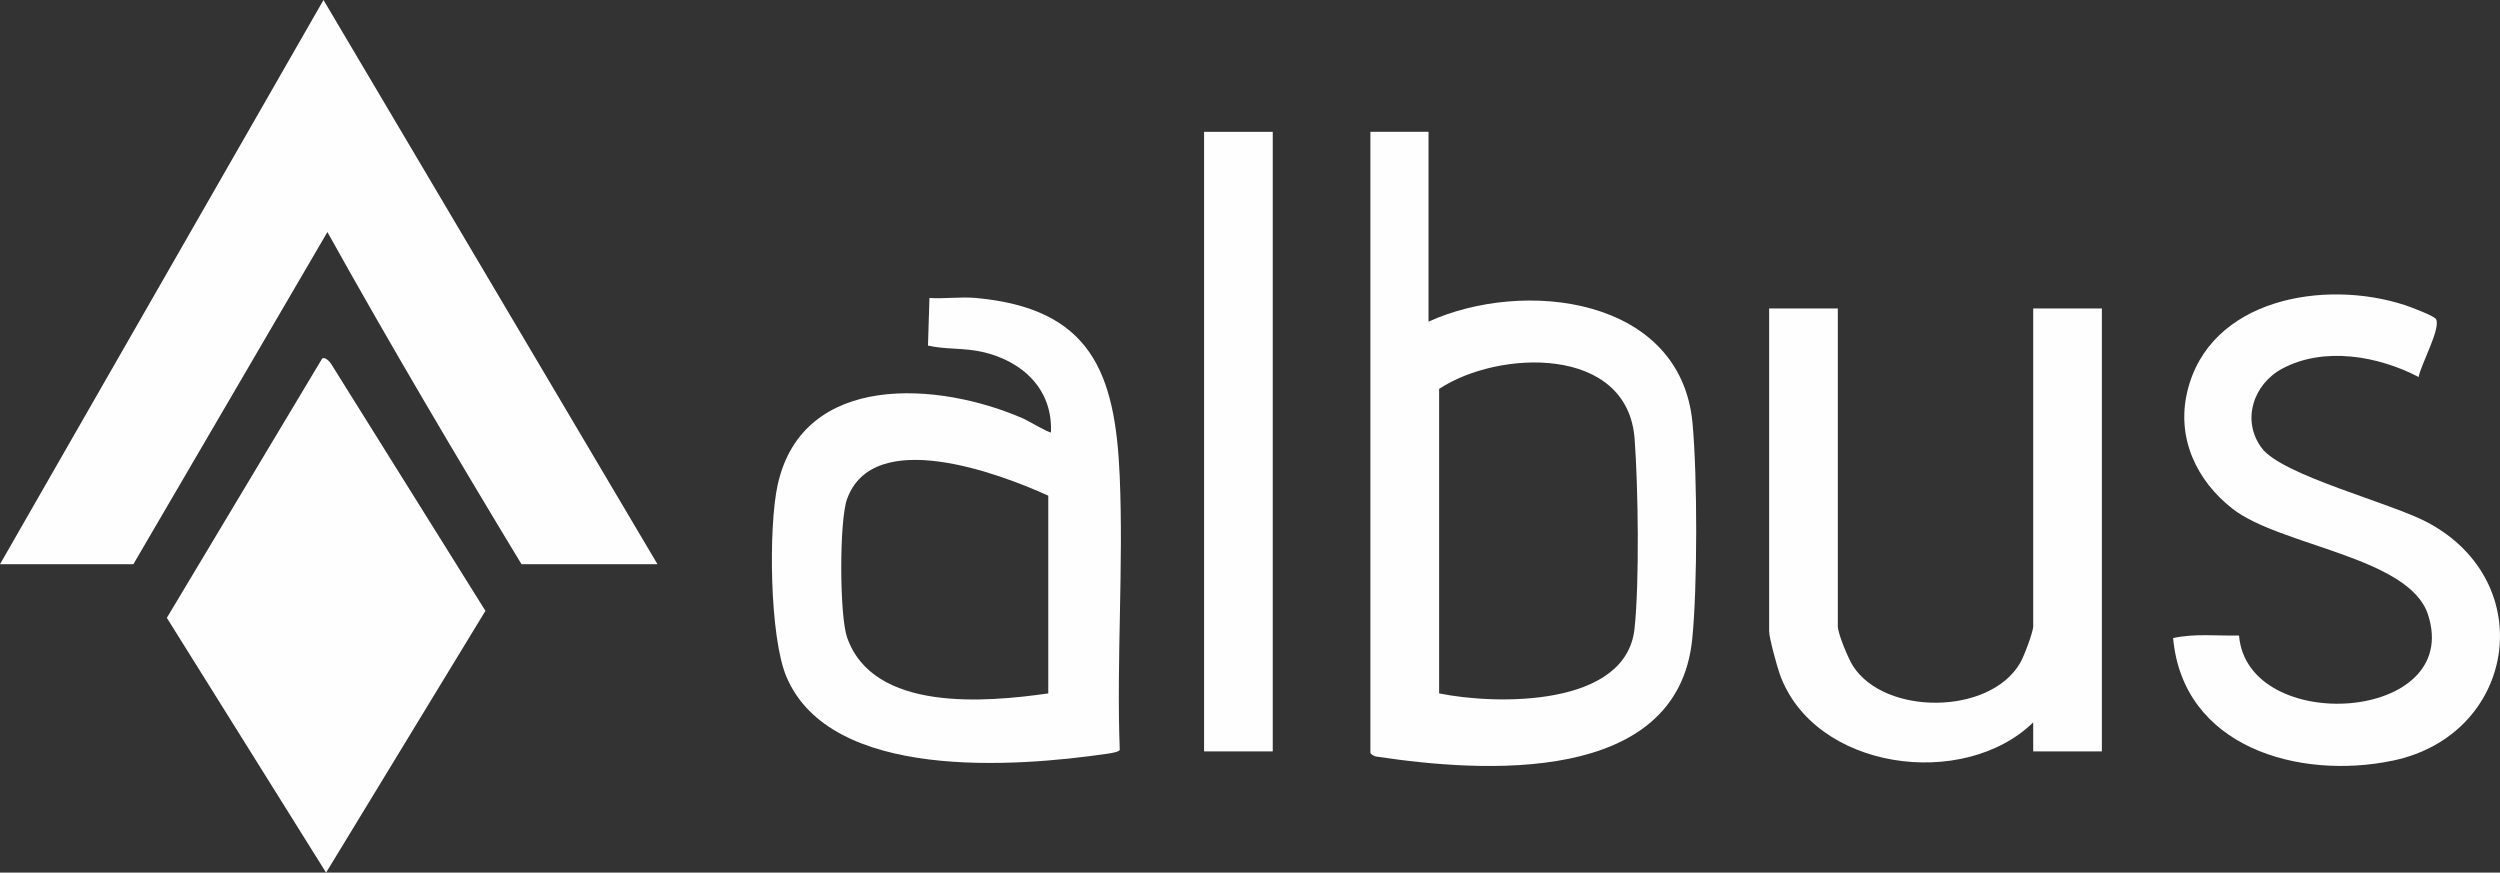
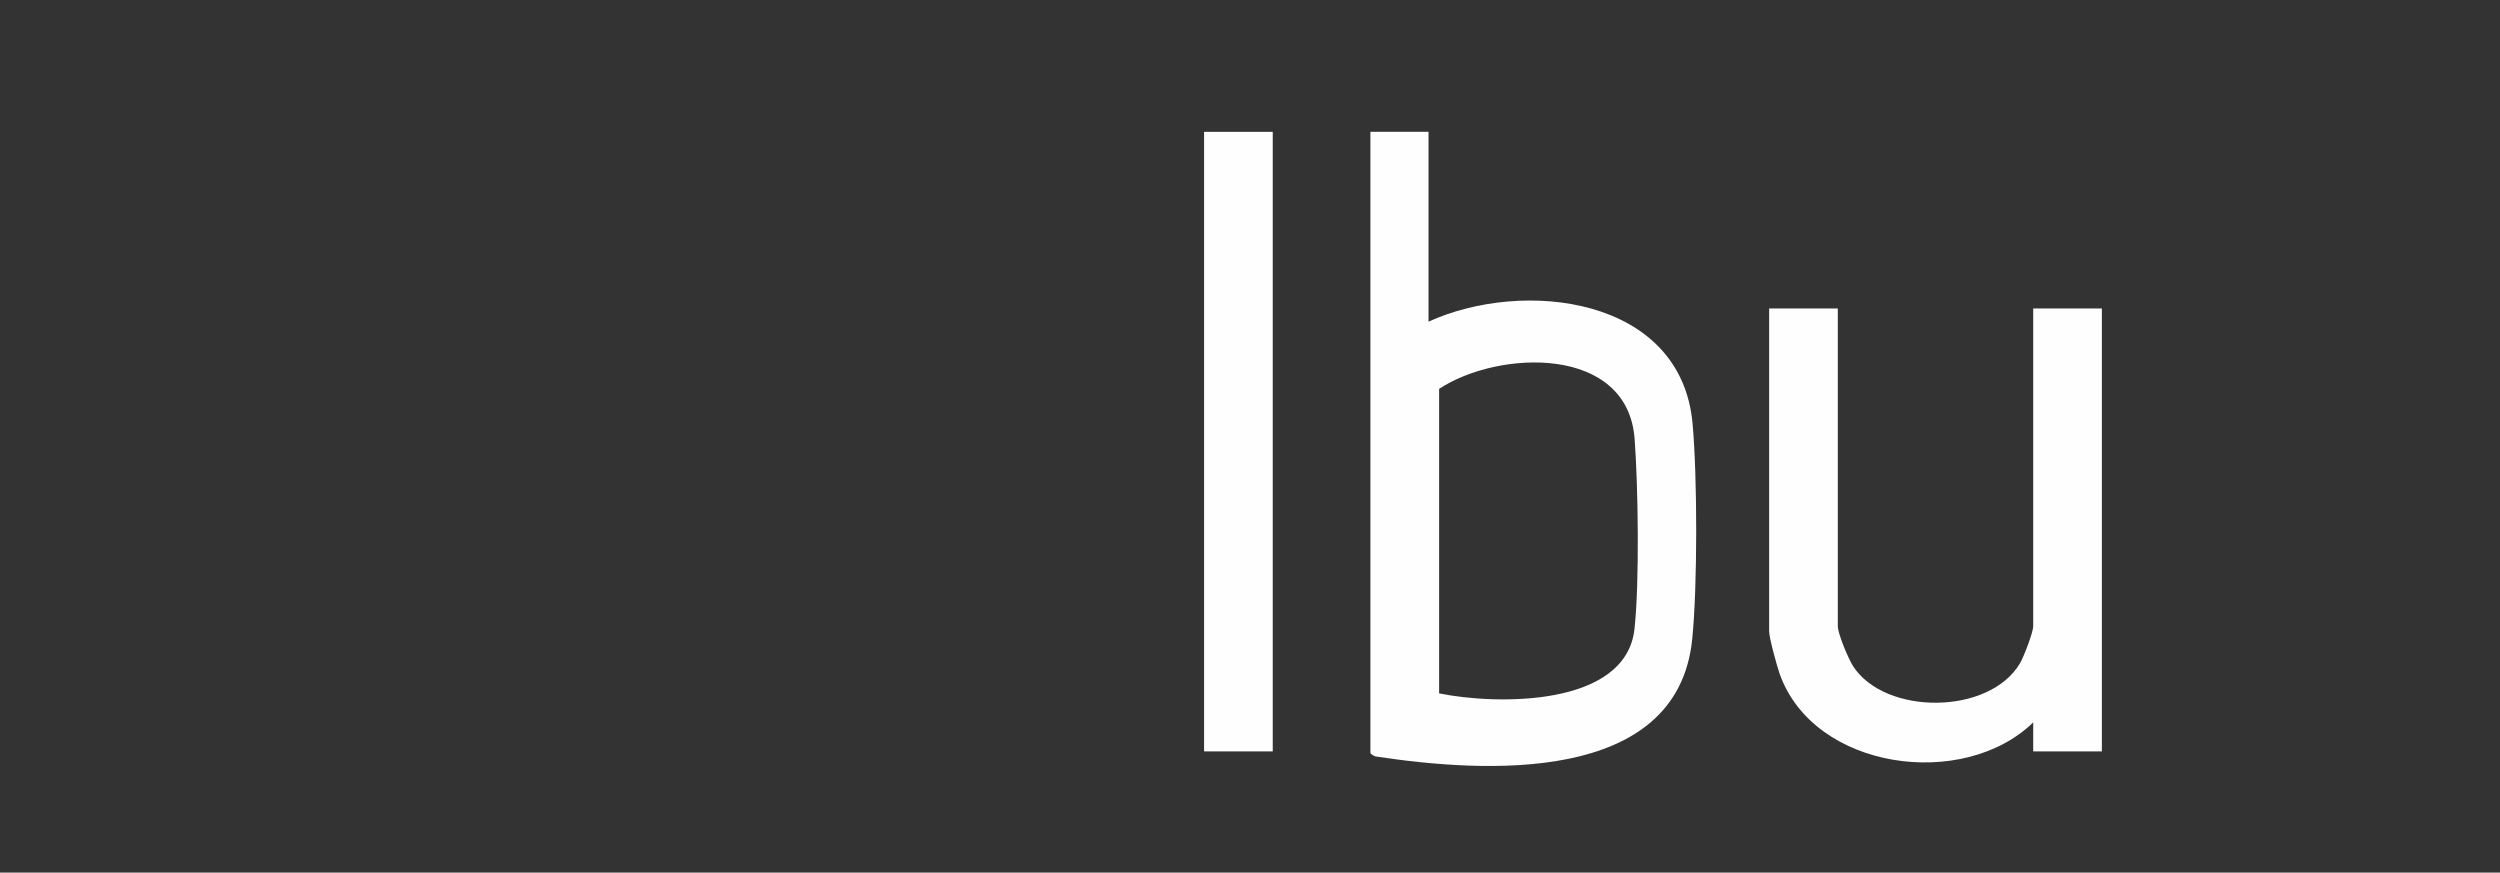
<svg xmlns="http://www.w3.org/2000/svg" id="Layer_2" data-name="Layer 2" viewBox="0 0 945.91 330.17">
  <rect x="0" y="0" width="945.91" height="330.17" fill="#333333" stroke="none" />
  <defs>
    <style>
      .cls-1 {
        fill: #fefefe;
      }
    </style>
  </defs>
  <g id="design">
    <g>
-       <path class="cls-1" d="M0,213.48L122.4,0l126.37,213.48h-51.45c-25.05-41.4-49.86-83.33-73.44-125.68l-73.42,125.68H0Z" />
      <path class="cls-1" d="M540.5,49.88v71.82c35.89-16.35,95.47-9.5,99.89,38.42,1.85,20.1,1.9,61.65-.11,81.66-5.56,55.52-79.45,50.52-119.27,44.51-.82.04-2.5-.94-2.5-1.5V49.88h21.98ZM544.5,262.35c21.44,4.39,70.72,5.3,73.94-24.43,1.9-17.62,1.39-53.8.04-71.87-2.66-35.52-51.47-33.76-73.97-18.91v115.21Z" />
-       <path class="cls-1" d="M121.9,135.67c1.01-.76,2.86,1.07,3.42,2.06l58.35,93.39-60.29,99.05-60.25-96.4,58.76-98.1Z" />
-       <path class="cls-1" d="M369.16,112.73c43.53,3.96,52.8,28.09,54.49,67.29,1.48,34.17-1.24,69.39.02,103.67-.23.85-3.69,1.35-4.66,1.49-34.92,5.08-104.73,10.41-121.46-29.13-6.36-15.03-6.82-56.54-3.33-72.51,9.42-43.08,61.22-39.15,93.1-25.1,1.32.58,9.93,5.59,10.31,5.16.76-16.34-10.8-27.02-25.94-30.45-7.06-1.6-13.72-.85-20.58-2.39l.56-18.02c5.67.37,11.88-.51,17.48,0ZM396.63,187.54c-18.65-8.47-66.18-26.32-76.14,1.29-2.97,8.24-2.87,43.98,0,52.29,9.82,28.4,52.54,24.61,76.14,21.24v-74.81Z" />
      <path class="cls-1" d="M695.36,116.72v120.2c0,2.86,4.04,12.45,5.8,15.16,12.1,18.64,51.53,18.57,63.16-1.17,1.4-2.37,4.97-11.68,4.97-13.99v-120.2h25.98v167.58h-25.98v-10.97c-26.43,25.73-83.06,18.09-95.95-18.42-1-2.84-3.96-13.6-3.96-16v-122.2h25.98Z" />
-       <path class="cls-1" d="M915.14,142.65c-15.21-7.96-35.83-11.63-51.62-3.17-11,5.89-15.51,19.67-7.76,30.05s48.86,20.71,62.74,28.13c42.74,22.83,33.33,80.56-13.31,90.17-35.47,7.31-79.24-5.12-82.96-46.41,8.16-1.79,16.63-.79,24.94-.96,3.12,37.99,84.96,32.96,71.47-8.01-7.17-21.77-55.9-25.9-73.9-39.93-13.64-10.63-21.23-26.71-17.21-44.07,8.23-35.57,52.14-42.93,82.41-33,2.09.69,10.95,4,11.74,5.27,2.05,3.28-5.87,17.55-6.55,21.95Z" />
      <rect class="cls-1" x="455.58" y="49.88" width="25.98" height="234.42" />
    </g>
  </g>
</svg>